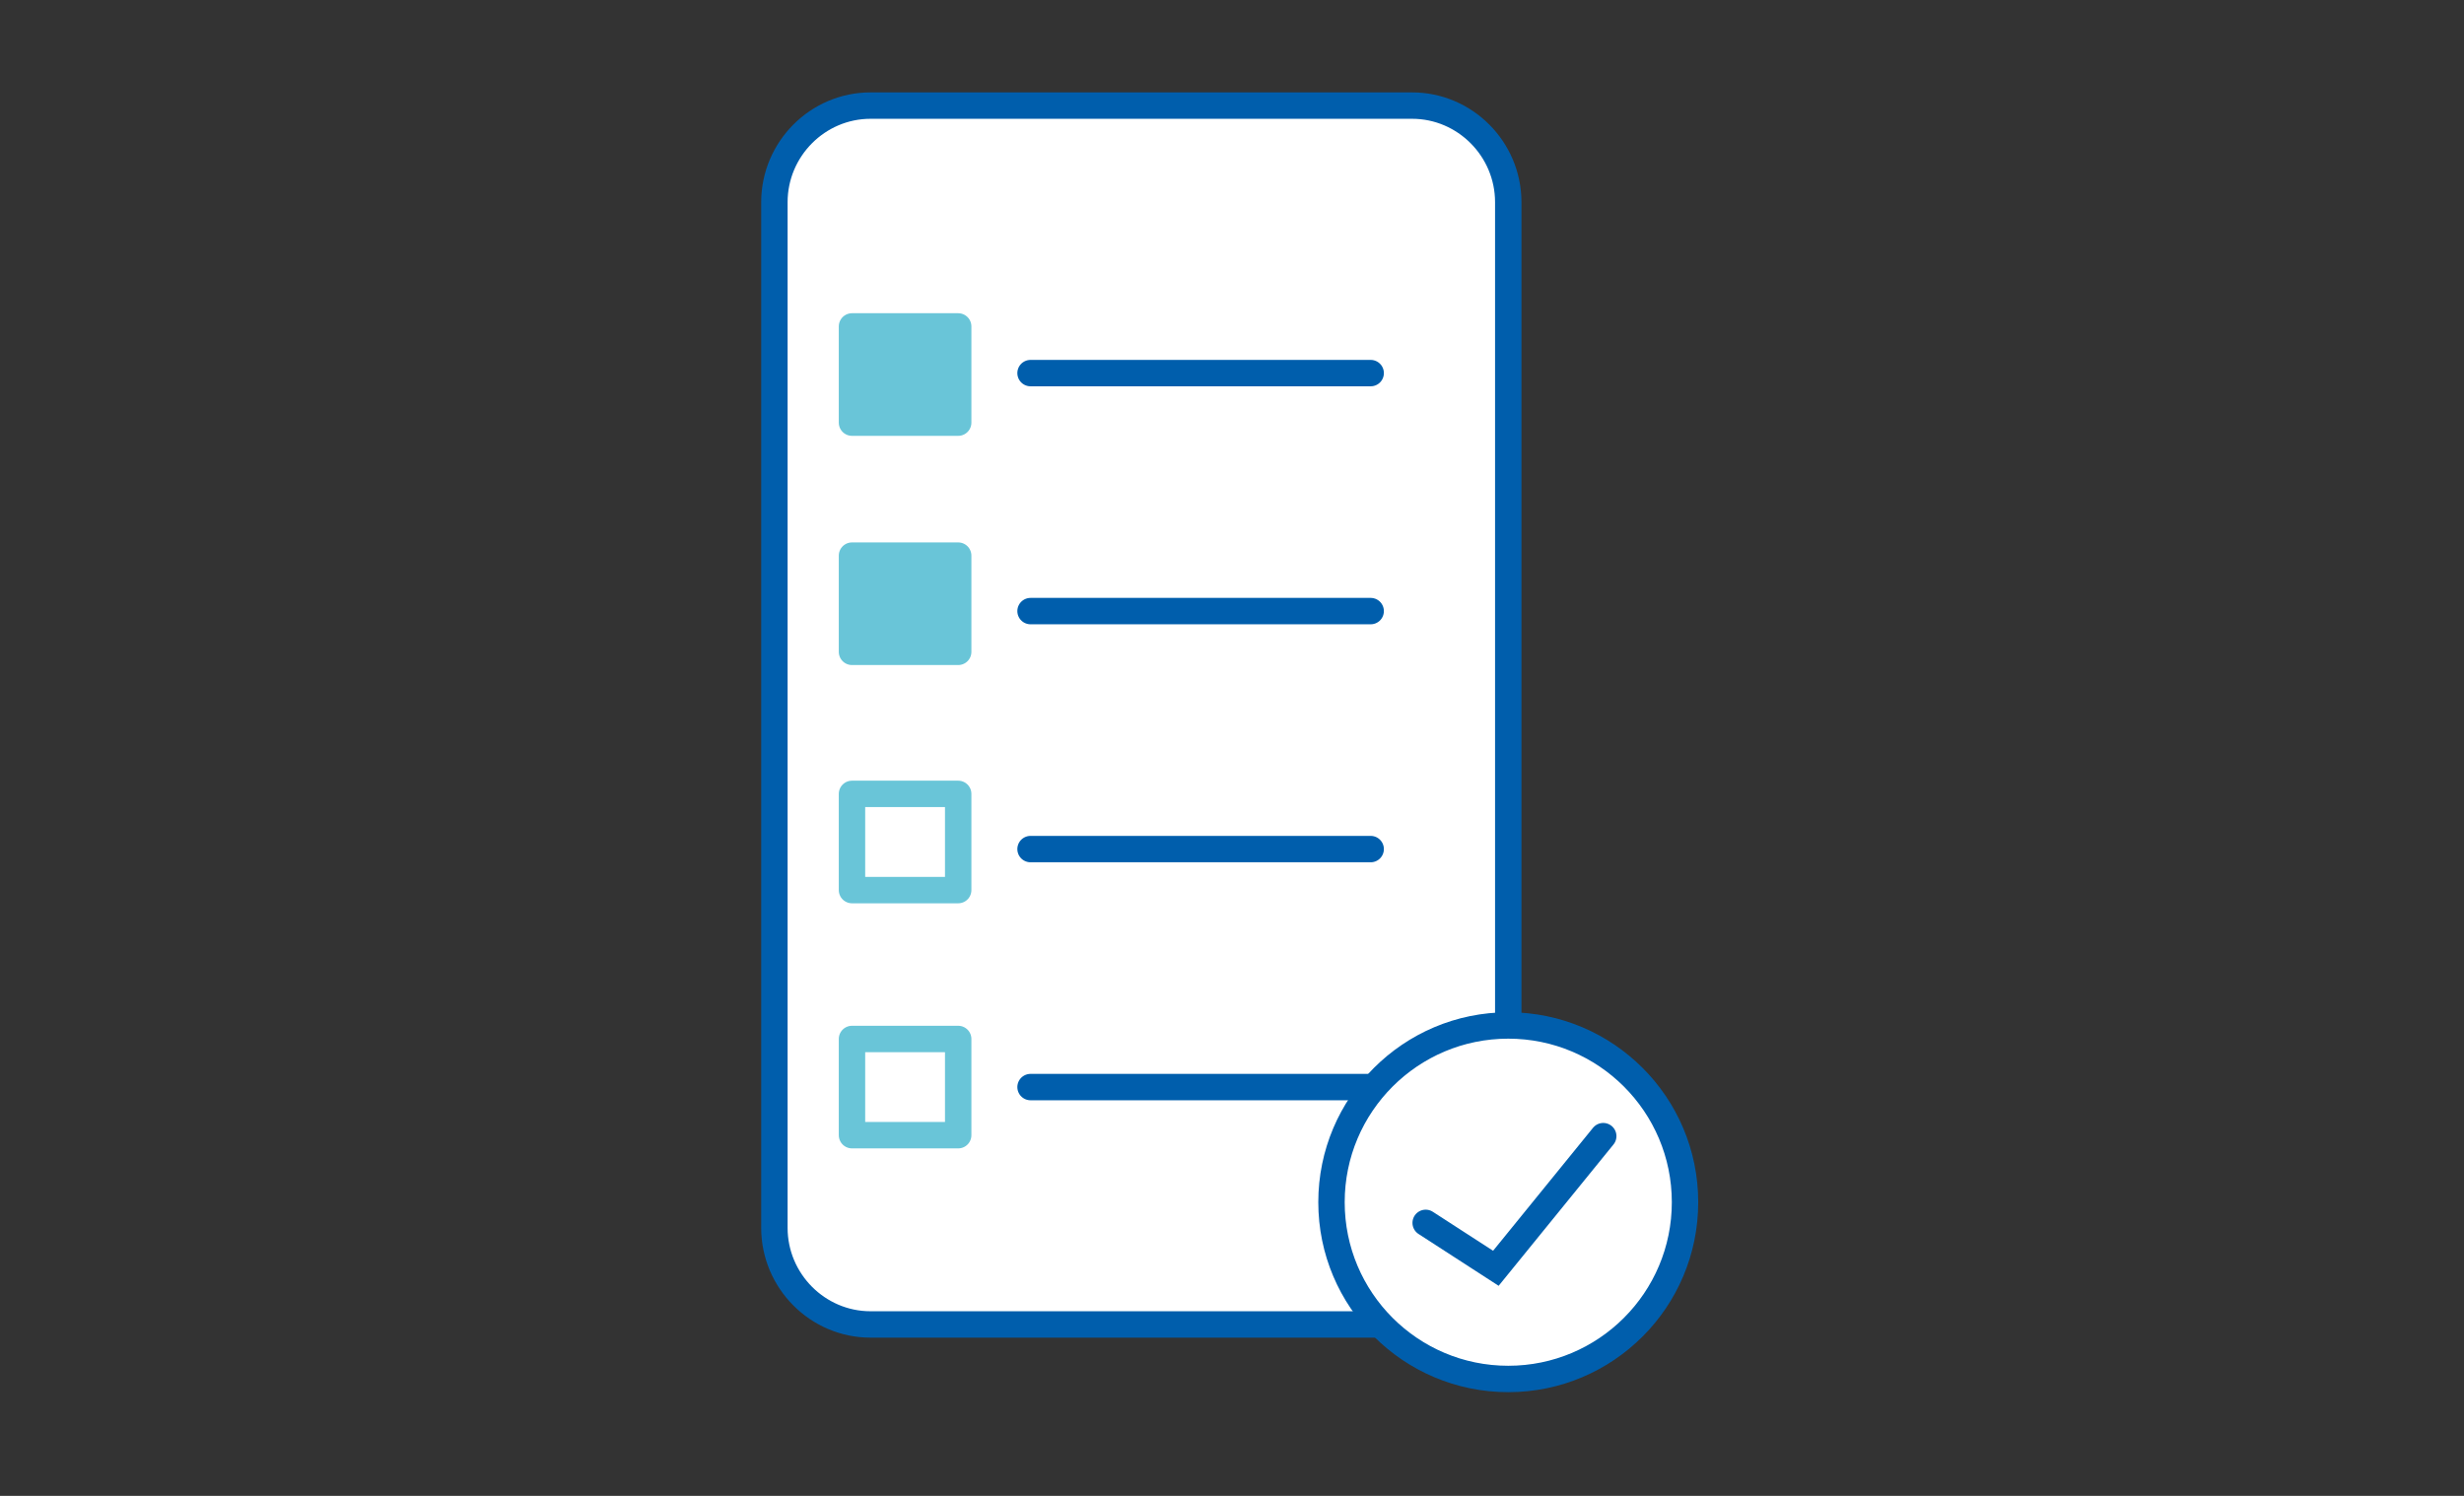
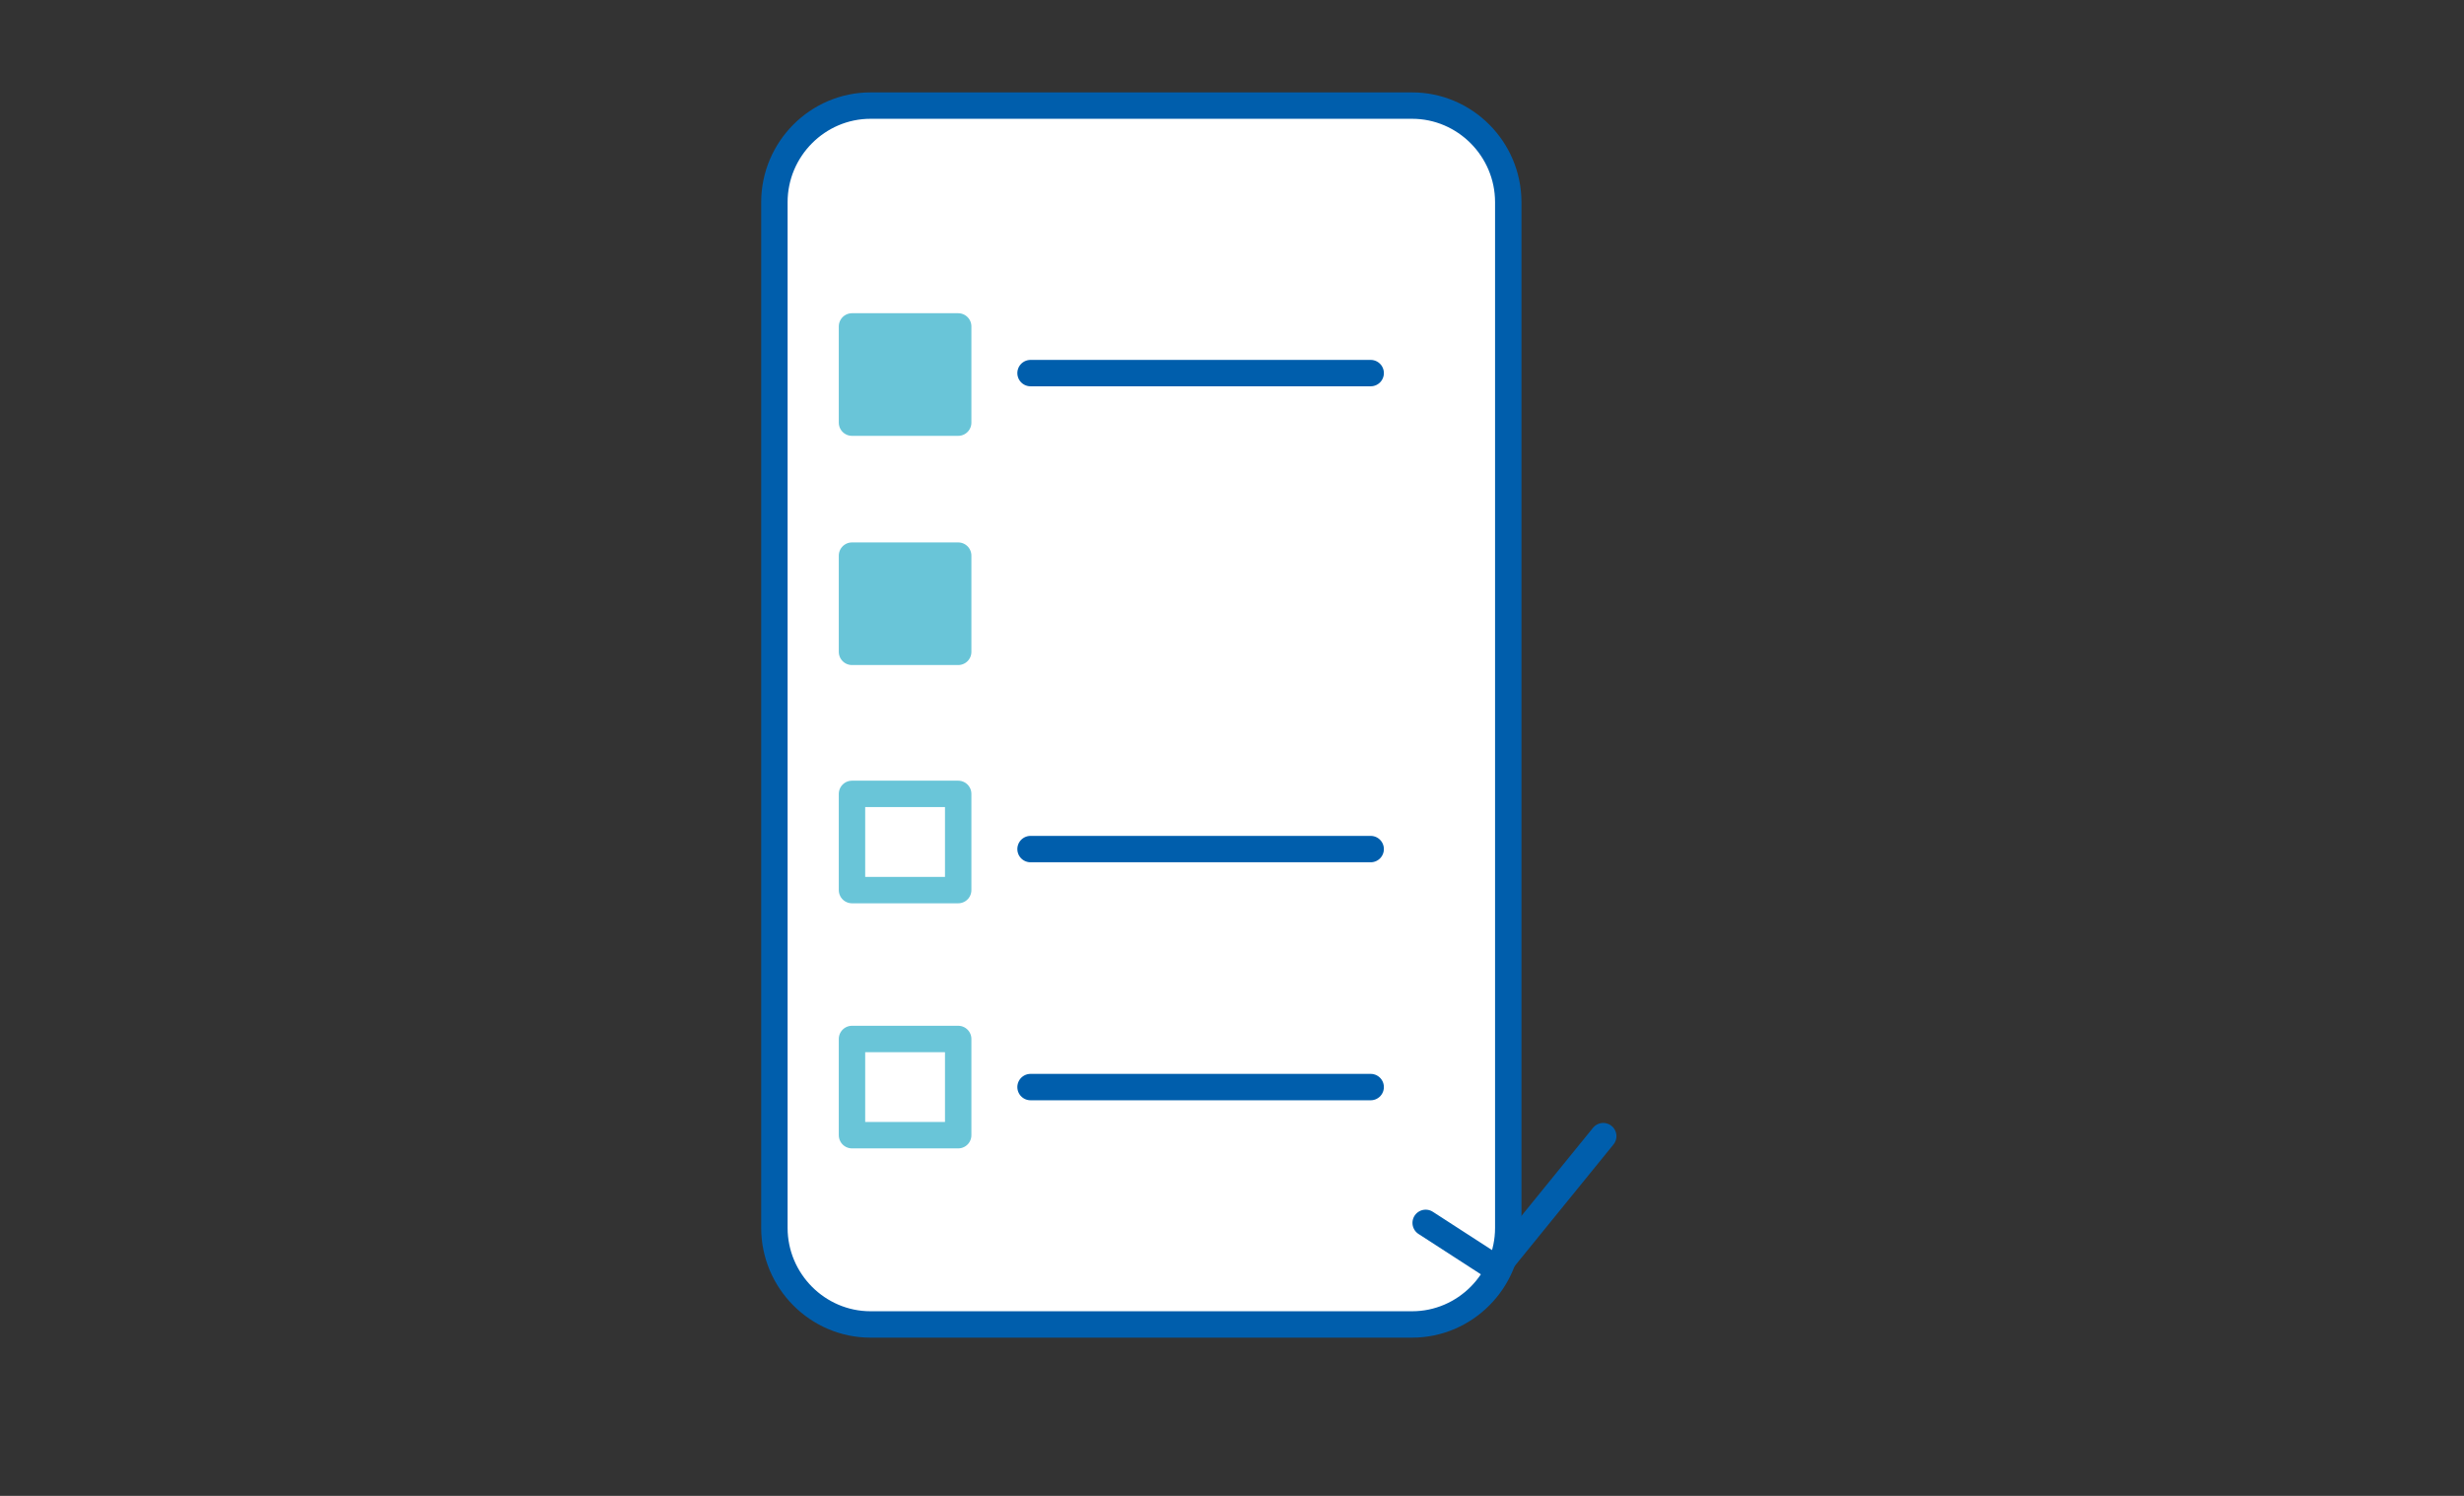
<svg xmlns="http://www.w3.org/2000/svg" width="280" height="170" viewBox="0 0 280 170" fill="none">
  <rect x="0" y="0" width="280" height="170" fill="#333333" stroke="none" />
  <path d="M171.393 95.567V139.545C171.393 145.581 166.476 150.52 160.468 150.52H98.925C92.917 150.52 88 145.581 88 139.545V22.976C88 16.939 92.917 12 98.925 12H160.468C166.476 12 171.393 16.939 171.393 22.976V95.567Z" fill="white" stroke="#005EAC" stroke-width="3" stroke-linecap="round" stroke-linejoin="round" />
  <path d="M117.107 42.402H155.759" stroke="#005EAC" stroke-width="3" stroke-linecap="round" stroke-linejoin="round" />
-   <path d="M117.107 69.449H155.759" stroke="#005EAC" stroke-width="3" stroke-linecap="round" stroke-linejoin="round" />
  <path d="M117.107 96.496H155.759" stroke="#005EAC" stroke-width="3" stroke-linecap="round" stroke-linejoin="round" />
  <path d="M117.107 123.543H155.759" stroke="#005EAC" stroke-width="3" stroke-linecap="round" stroke-linejoin="round" />
  <path d="M108.886 37.097H96.817V48.032H108.886V37.097Z" fill="#69C5D8" stroke="#69C5D8" stroke-width="3" stroke-linecap="round" stroke-linejoin="round" />
  <path d="M108.886 63.145H96.817V74.08H108.886V63.145Z" fill="#69C5D8" stroke="#69C5D8" stroke-width="3" stroke-linecap="round" stroke-linejoin="round" />
  <path d="M108.886 90.222H96.817V101.157H108.886V90.222Z" stroke="#69C5D8" stroke-width="3" stroke-linecap="round" stroke-linejoin="round" />
  <path d="M108.886 118.076H96.817V129.011H108.886V118.076Z" stroke="#69C5D8" stroke-width="3" stroke-linecap="round" stroke-linejoin="round" />
-   <circle cx="171.393" cy="136.628" r="20.087" fill="white" stroke="#005EAC" stroke-width="3" />
  <path d="M162.007 138.975L169.985 144.137L182.187 129.12" stroke="#005EAC" stroke-width="3" stroke-linecap="round" />
</svg>